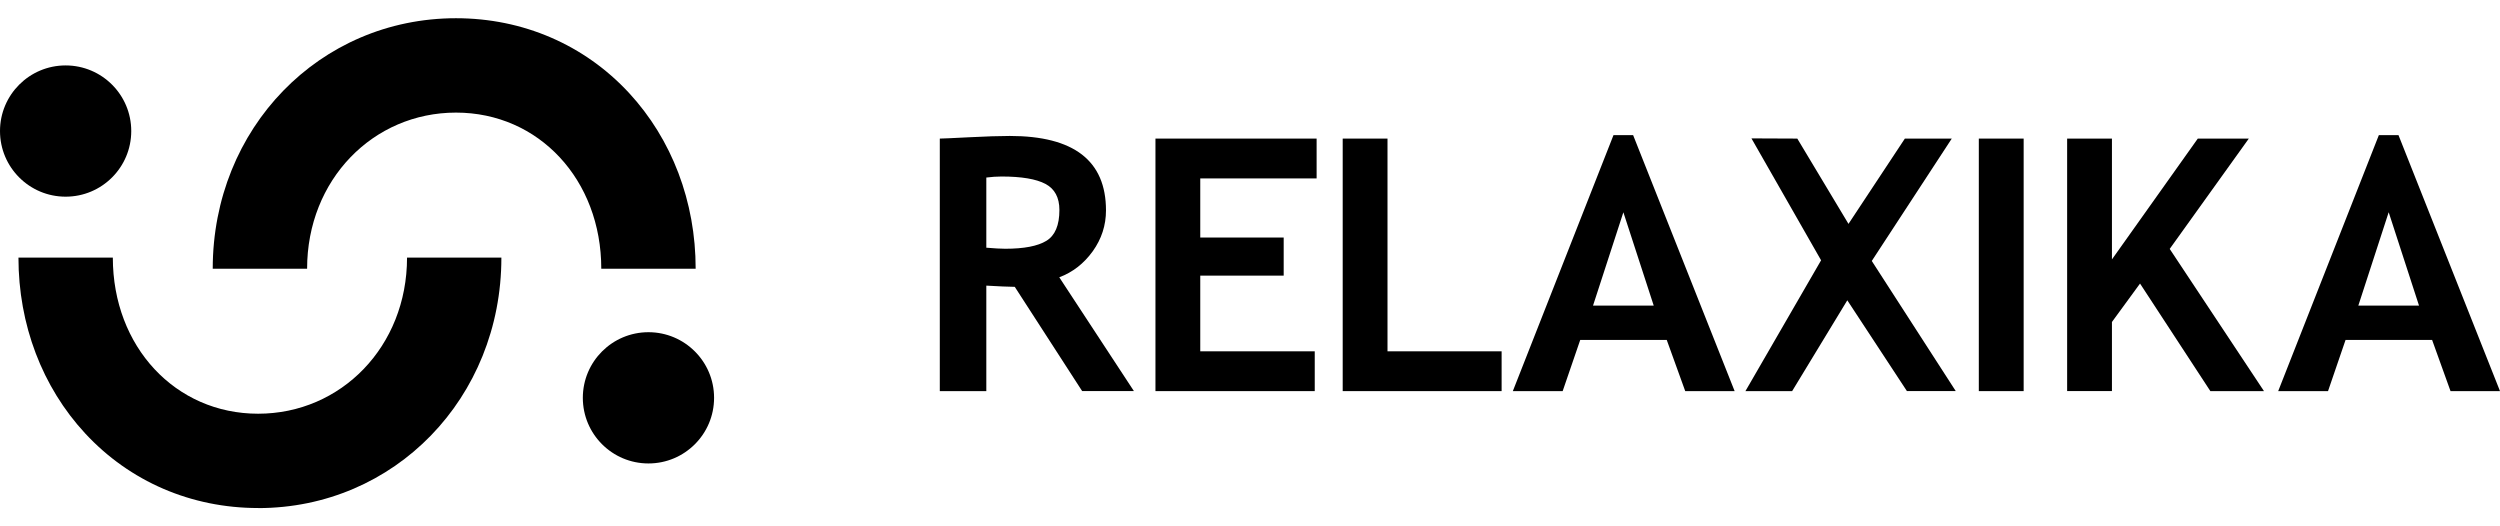
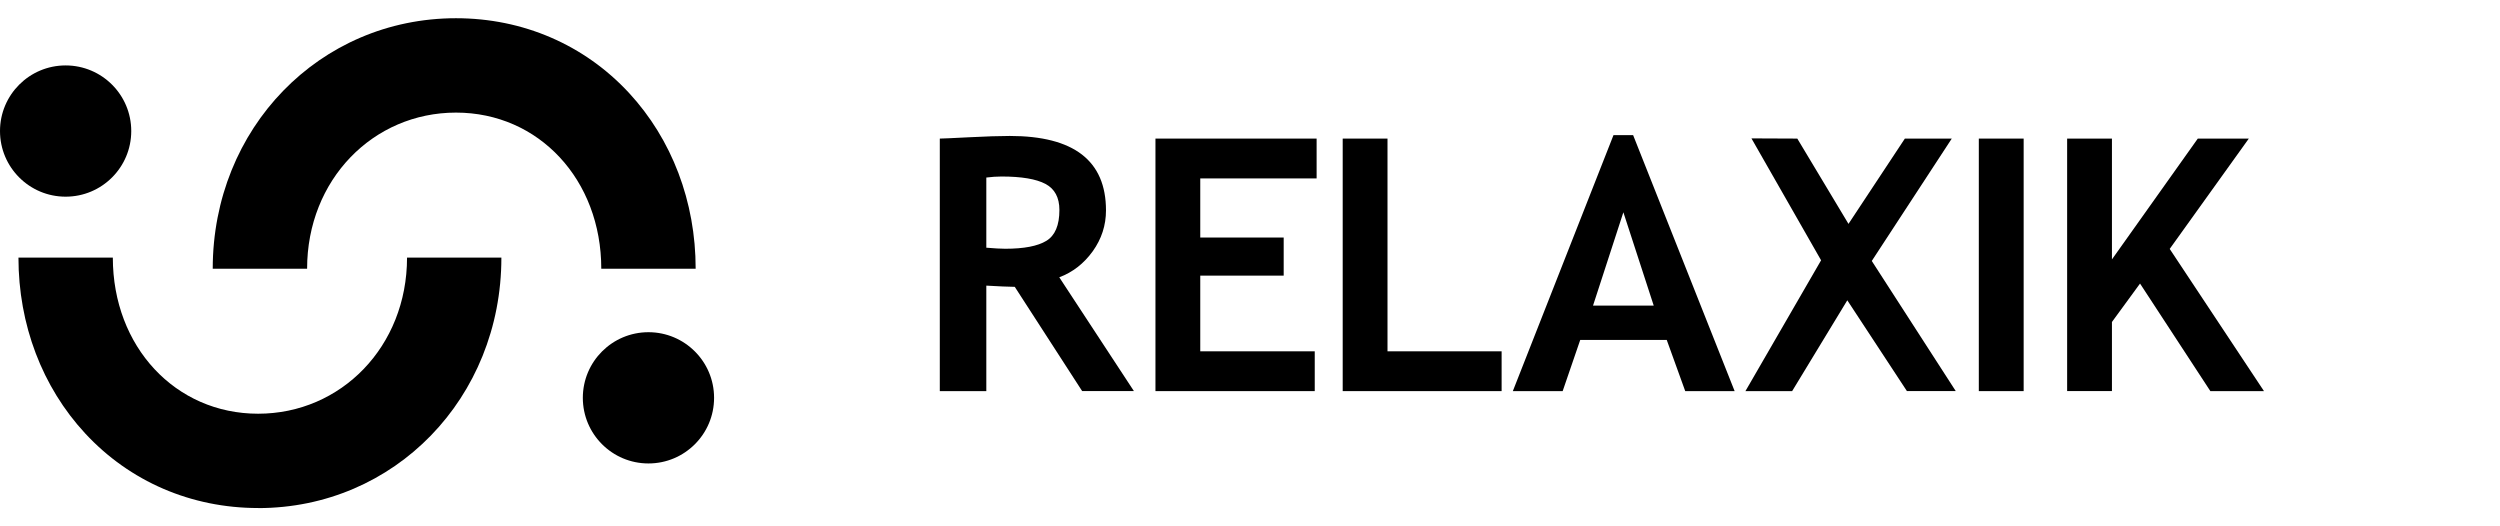
<svg xmlns="http://www.w3.org/2000/svg" width="76" height="16" viewBox="0 0 76 16" fill="none">
  <path d="M32.898 11.89L30.849 8.72C30.643 8.717 30.355 8.705 29.984 8.683V11.89H28.57V4.213C28.646 4.213 28.942 4.199 29.456 4.173C29.969 4.147 30.383 4.133 30.698 4.133C32.648 4.133 33.622 4.887 33.622 6.396C33.622 6.85 33.487 7.265 33.219 7.639C32.949 8.013 32.611 8.276 32.202 8.43L34.471 11.889H32.898V11.89ZM29.984 5.397V7.53C30.236 7.551 30.427 7.562 30.56 7.562C31.13 7.562 31.547 7.482 31.81 7.321C32.074 7.16 32.206 6.848 32.206 6.383C32.206 6.006 32.064 5.741 31.782 5.591C31.499 5.441 31.054 5.366 30.446 5.366C30.299 5.366 30.146 5.377 29.985 5.397H29.984Z" fill="black" />
  <path d="M36.488 5.424V7.221H39.024V8.379H36.488V10.68H39.968V11.89H35.126V4.213H40.025V5.424H36.488Z" fill="black" />
  <path d="M40.818 11.89V4.213H42.18V10.68H45.649V11.89H40.816H40.818Z" fill="black" />
  <path d="M51.231 11.89L50.669 10.334H48.039L47.505 11.89H45.99L49.05 4.108H49.647L52.733 11.89H51.229H51.231ZM49.35 6.455L48.428 9.29H50.273L49.351 6.455H49.35Z" fill="black" />
  <path d="M57.971 11.89L56.158 9.129L54.481 11.89H53.061L55.361 7.913L53.244 4.207L54.638 4.213L56.194 6.806L57.908 4.213H59.334L56.902 7.933L59.455 11.889H57.971V11.89Z" fill="black" />
  <path d="M60.156 11.89V4.213H61.519V11.89H60.156Z" fill="black" />
  <path d="M67.195 11.89L65.057 8.62L64.203 9.788V11.889H62.841V4.213H64.203V7.886L66.813 4.213H68.364L65.959 7.567L68.825 11.89H67.194H67.195Z" fill="black" />
-   <path d="M74.496 11.89L73.936 10.334H71.305L70.772 11.89H69.257L72.317 4.108H72.914L76 11.89H74.496ZM72.615 6.455L71.693 9.29H73.538L72.617 6.455H72.615Z" fill="black" />
  <path d="M21.148 8.169H18.279C18.279 5.463 16.38 3.423 13.862 3.423C11.344 3.423 9.336 5.463 9.336 8.169H6.467C6.467 3.899 9.715 0.554 13.862 0.554C15.897 0.554 17.764 1.36 19.12 2.823C20.427 4.235 21.148 6.132 21.148 8.167V8.169Z" fill="black" />
  <path d="M7.847 15.444C5.812 15.444 3.945 14.638 2.589 13.175C1.282 11.764 0.561 9.866 0.561 7.831H3.43C3.43 10.537 5.329 12.577 7.847 12.577C10.365 12.577 12.374 10.537 12.374 7.831H15.242C15.242 12.101 11.994 15.446 7.847 15.446V15.444Z" fill="black" />
  <path d="M19.713 14.089C20.815 14.089 21.708 13.196 21.708 12.094C21.708 10.992 20.815 10.099 19.713 10.099C18.611 10.099 17.718 10.992 17.718 12.094C17.718 13.196 18.611 14.089 19.713 14.089Z" fill="black" />
  <path d="M1.995 5.979C3.097 5.979 3.99 5.086 3.99 3.984C3.99 2.882 3.097 1.989 1.995 1.989C0.893 1.989 0 2.882 0 3.984C0 5.086 0.893 5.979 1.995 5.979Z" fill="black" />
</svg>